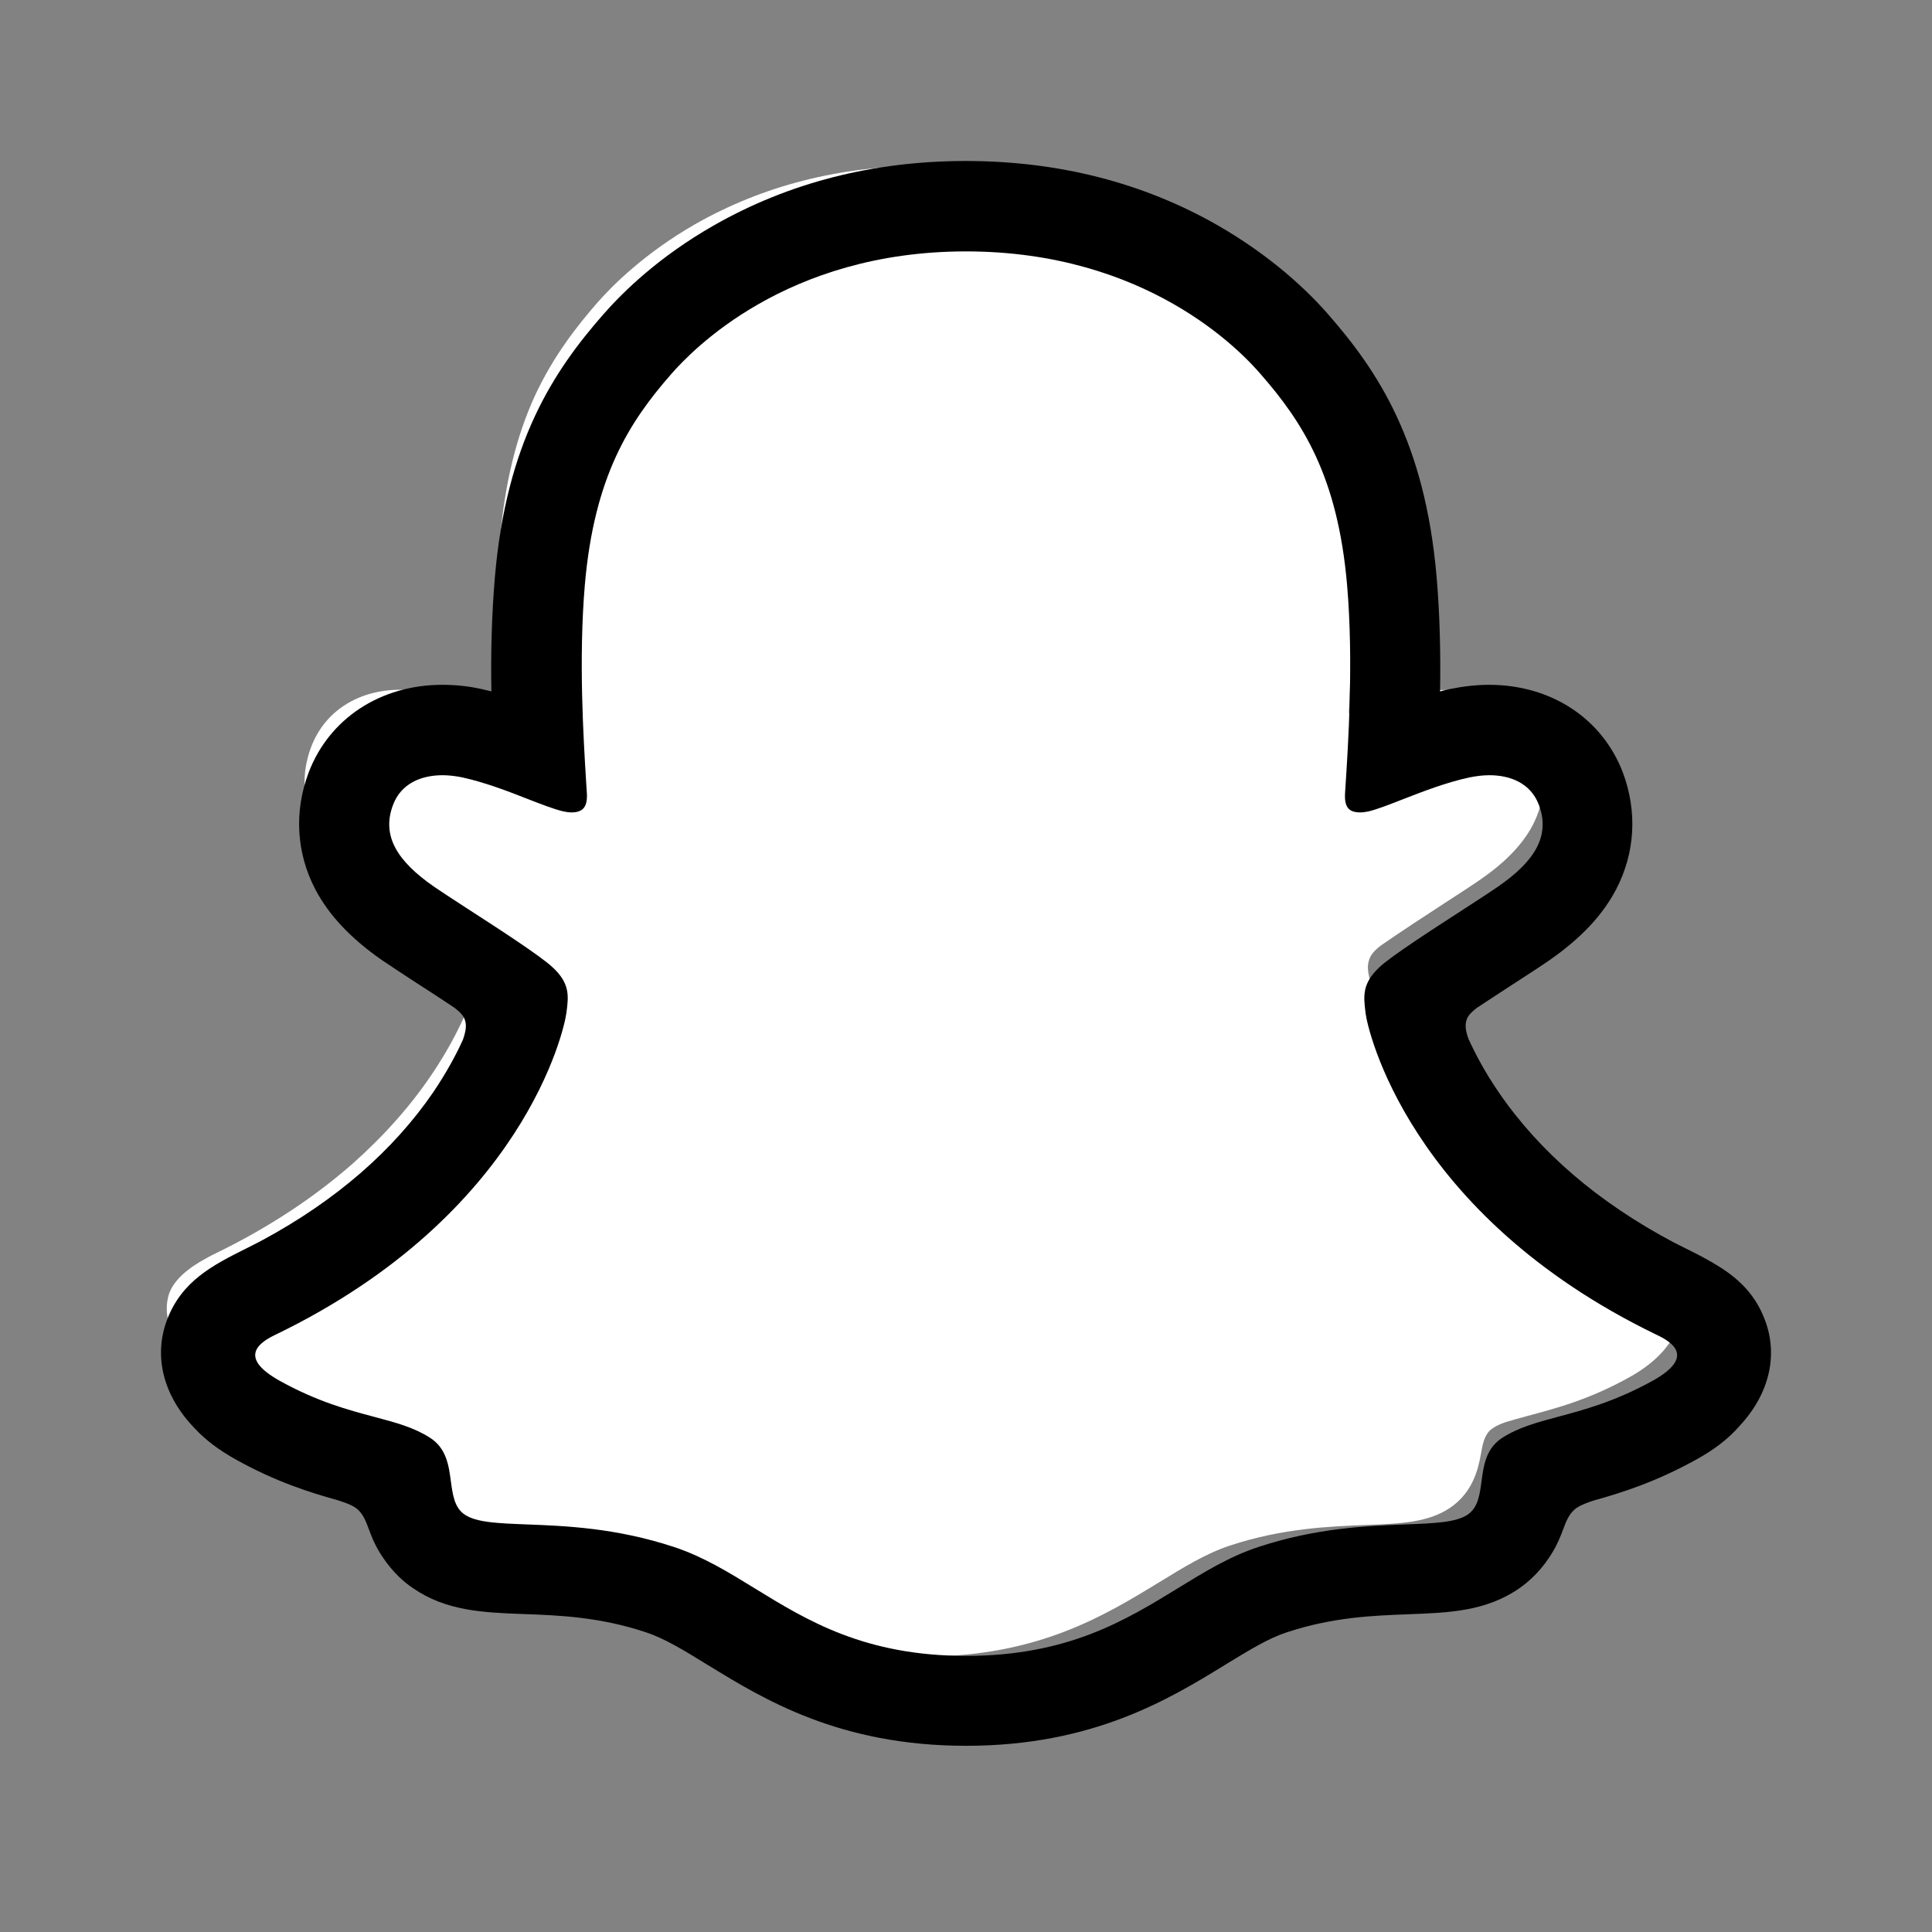
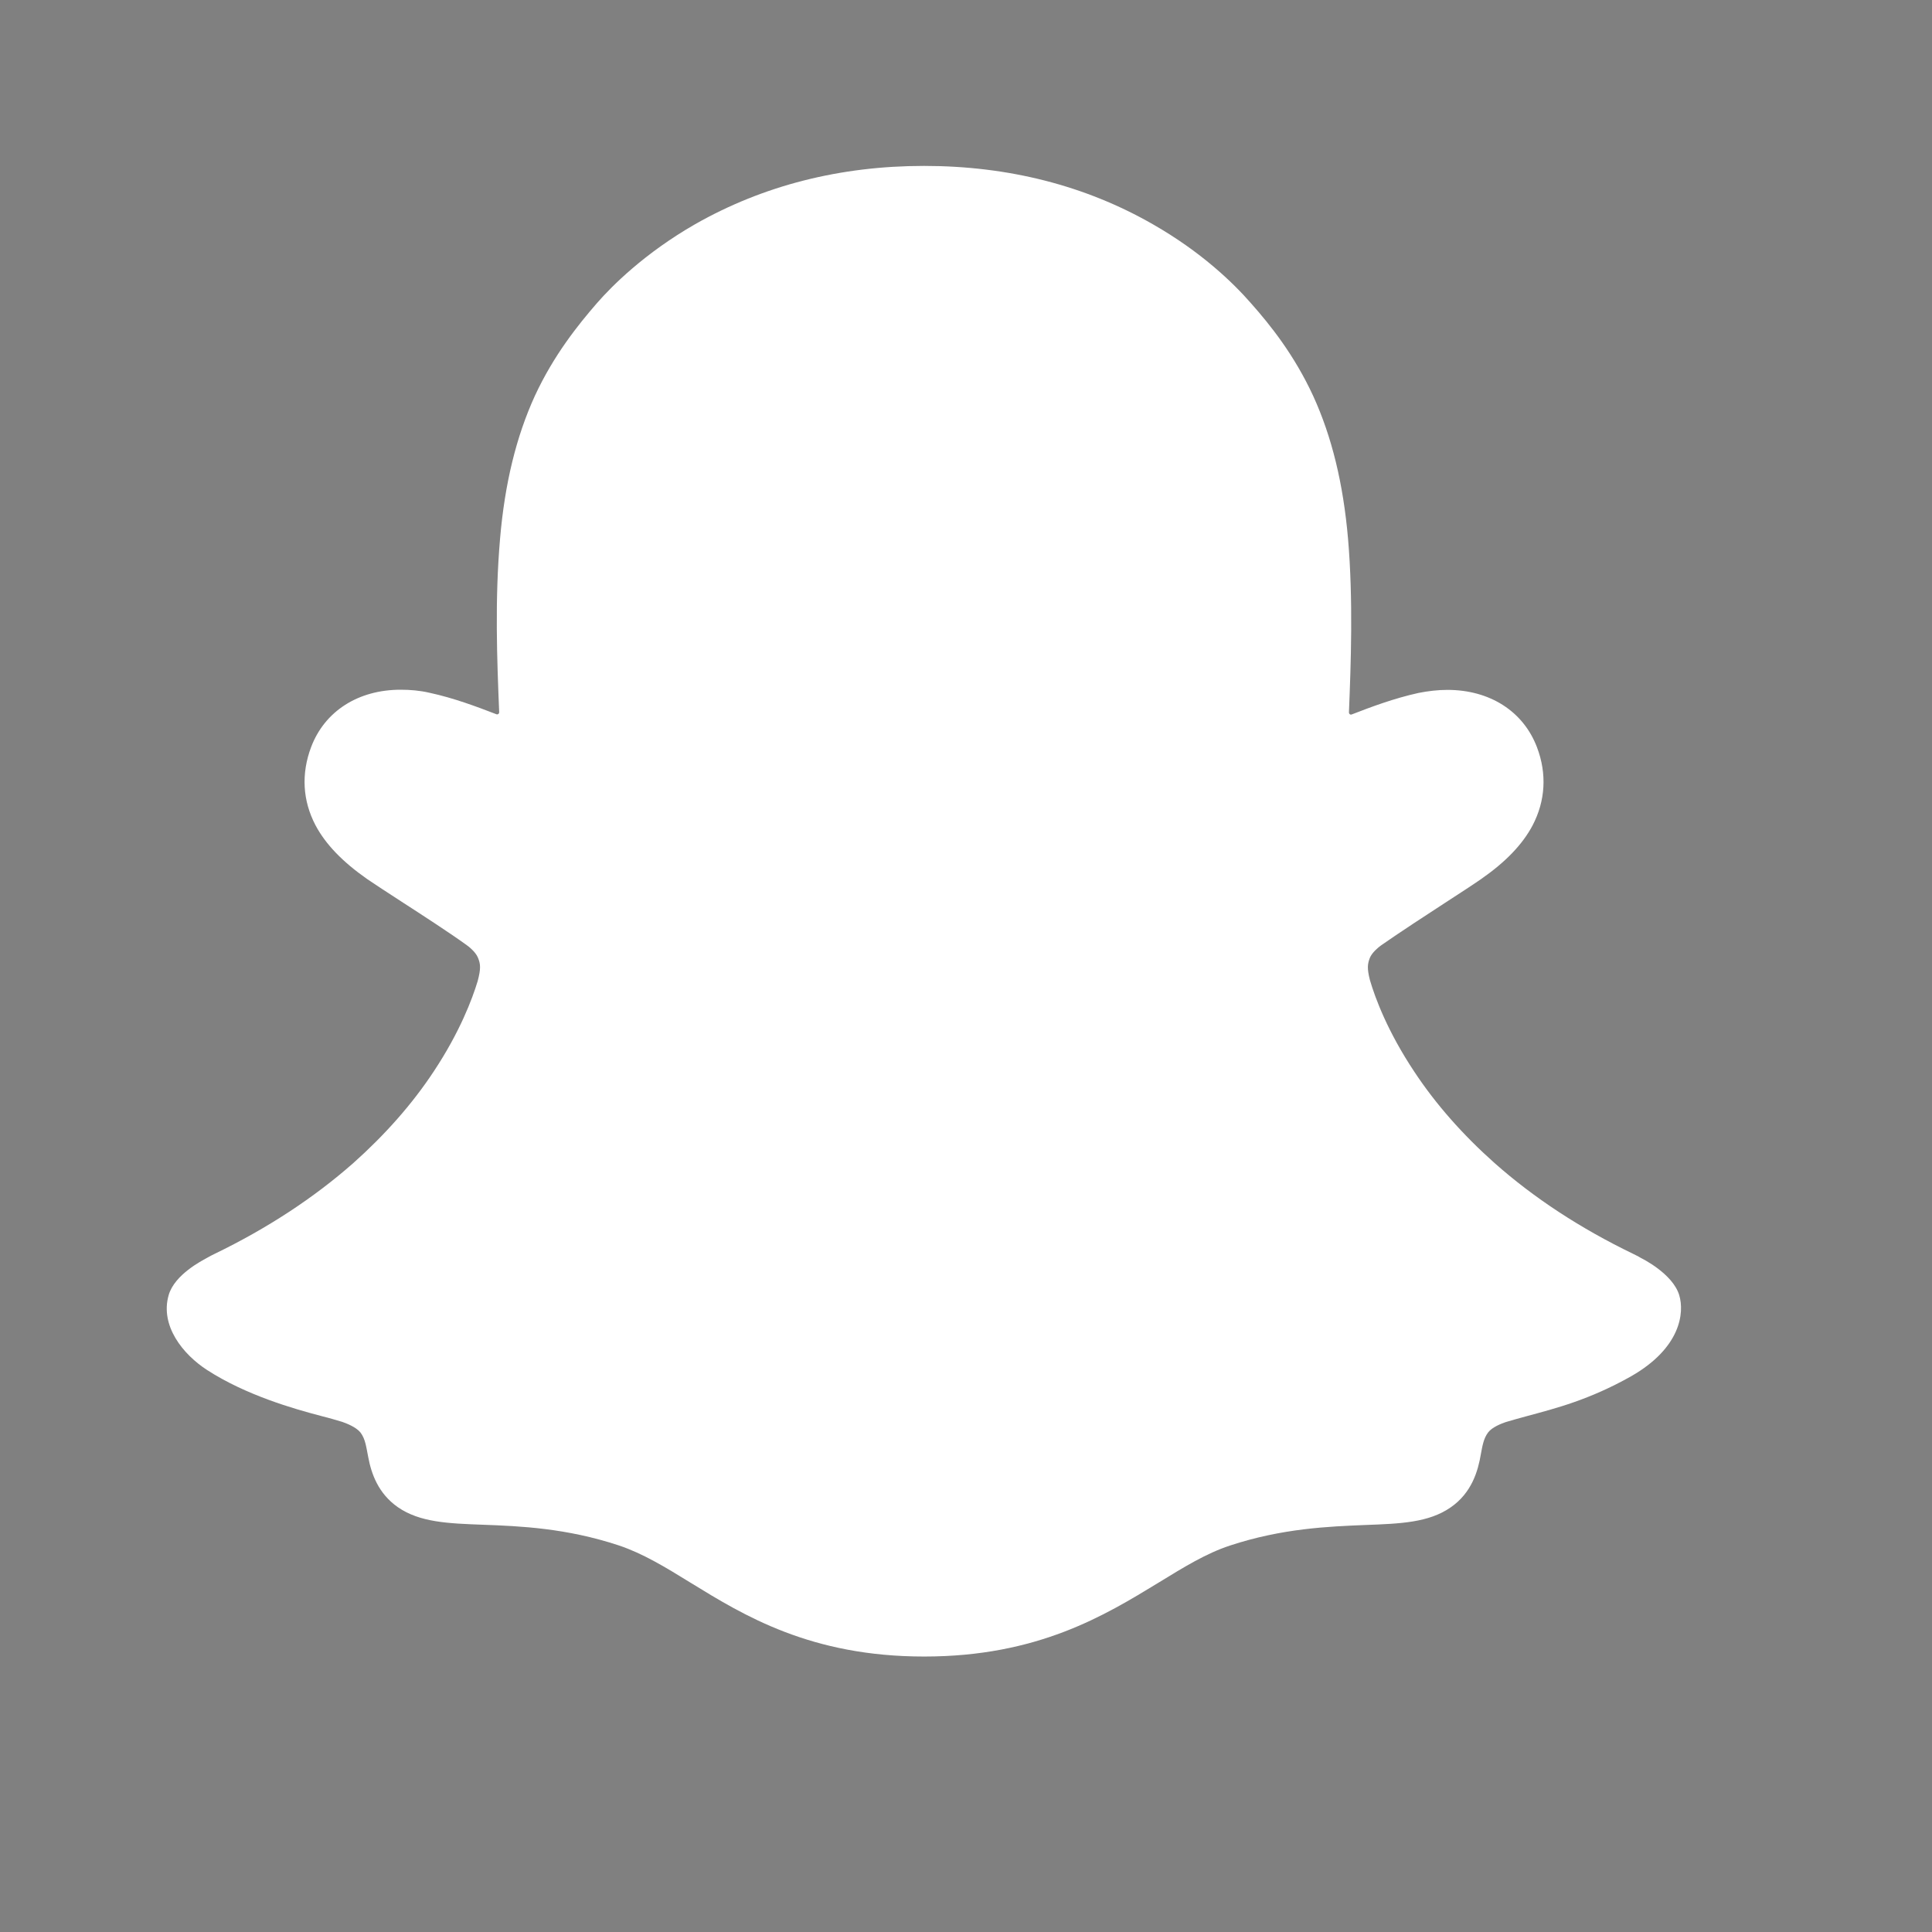
<svg xmlns="http://www.w3.org/2000/svg" width="24" height="24" viewBox="0 0 24 24" fill="none">
  <rect x="0" y="0" width="24" height="24" fill="#808080" stroke="none" />
-   <path d="M24 0V24H0V0H24Z" fill="white" fill-opacity="0.01" />
-   <path d="M24 0V24H0V0H24Z" fill="white" fill-opacity="0.01" />
+   <path d="M24 0H0V0H24Z" fill="white" fill-opacity="0.01" />
  <path d="M20.86 16.089C20.778 15.817 20.384 15.627 20.384 15.627C20.349 15.605 20.313 15.589 20.286 15.575C19.631 15.259 19.052 14.879 18.565 14.447C18.173 14.098 17.836 13.718 17.567 13.31C17.238 12.815 17.083 12.399 17.018 12.176C16.98 12.029 16.988 11.972 17.018 11.896C17.045 11.833 17.118 11.771 17.156 11.744C17.377 11.589 17.733 11.357 17.95 11.216C18.138 11.094 18.301 10.988 18.396 10.922C18.704 10.708 18.913 10.49 19.038 10.254C19.198 9.949 19.218 9.612 19.093 9.283C18.924 8.837 18.508 8.57 17.98 8.57C17.863 8.57 17.741 8.584 17.621 8.608C17.32 8.674 17.031 8.782 16.792 8.875C16.776 8.883 16.757 8.869 16.757 8.85C16.781 8.255 16.811 7.455 16.746 6.694C16.686 6.006 16.545 5.427 16.314 4.921C16.08 4.413 15.78 4.037 15.541 3.768C15.316 3.51 14.921 3.129 14.323 2.787C13.483 2.305 12.526 2.061 11.479 2.061C10.435 2.061 9.48 2.305 8.637 2.784C8.006 3.146 7.601 3.553 7.416 3.765C7.18 4.037 6.878 4.413 6.644 4.918C6.413 5.424 6.271 6.003 6.212 6.691C6.146 7.453 6.174 8.19 6.201 8.848C6.201 8.867 6.182 8.88 6.165 8.872C5.926 8.78 5.638 8.671 5.336 8.606C5.216 8.578 5.097 8.568 4.977 8.568C4.45 8.568 4.034 8.834 3.865 9.28C3.74 9.612 3.759 9.946 3.919 10.251C4.044 10.487 4.254 10.705 4.561 10.92C4.656 10.985 4.819 11.091 5.007 11.213C5.222 11.352 5.567 11.575 5.787 11.733C5.815 11.752 5.907 11.822 5.937 11.896C5.97 11.975 5.975 12.032 5.934 12.187C5.866 12.412 5.711 12.823 5.388 13.31C5.119 13.718 4.781 14.098 4.39 14.447C3.9 14.879 3.321 15.259 2.668 15.575C2.639 15.589 2.601 15.608 2.56 15.632C2.519 15.656 2.168 15.831 2.095 16.089C1.986 16.47 2.274 16.826 2.573 17.019C3.057 17.332 3.647 17.5 3.99 17.59C4.085 17.614 4.172 17.639 4.251 17.663C4.3 17.68 4.422 17.726 4.477 17.794C4.542 17.878 4.55 17.984 4.575 18.104C4.613 18.305 4.697 18.552 4.944 18.724C5.216 18.911 5.564 18.925 6.002 18.941C6.462 18.958 7.033 18.982 7.685 19.197C7.987 19.298 8.262 19.466 8.58 19.662C9.244 20.07 10.07 20.578 11.481 20.578C12.893 20.578 13.725 20.067 14.394 19.659C14.709 19.466 14.981 19.298 15.277 19.2C15.93 18.985 16.501 18.963 16.961 18.944C17.398 18.928 17.747 18.914 18.018 18.727C18.285 18.544 18.361 18.27 18.396 18.063C18.415 17.962 18.429 17.87 18.486 17.794C18.535 17.729 18.649 17.685 18.704 17.666C18.785 17.642 18.872 17.617 18.973 17.59C19.316 17.497 19.742 17.391 20.265 17.095C20.882 16.741 20.925 16.304 20.86 16.089Z" fill="white" />
-   <path fill-rule="evenodd" clip-rule="evenodd" d="M21.223 15.656C21.525 15.824 21.788 16.026 21.927 16.404C22.085 16.825 21.99 17.306 21.609 17.714L21.604 17.72C21.468 17.875 21.291 18.011 21.068 18.133C20.562 18.413 20.135 18.546 19.801 18.639C19.738 18.658 19.619 18.701 19.564 18.748C19.488 18.813 19.456 18.897 19.417 19.001C19.387 19.08 19.353 19.17 19.292 19.272C19.162 19.495 19.001 19.642 18.871 19.732C18.46 20.016 18 20.034 17.512 20.052L17.503 20.053C17.057 20.069 16.554 20.088 15.98 20.279C15.759 20.351 15.526 20.494 15.256 20.658C15.244 20.666 15.232 20.673 15.219 20.681C14.528 21.105 13.579 21.687 12.002 21.687C10.427 21.687 9.487 21.109 8.796 20.685L8.793 20.684C8.508 20.507 8.26 20.355 8.021 20.276C7.445 20.085 6.942 20.066 6.498 20.05L6.49 20.05C6.001 20.031 5.542 20.013 5.131 19.729C5.016 19.653 4.881 19.531 4.761 19.354C4.664 19.214 4.619 19.096 4.582 18.996C4.543 18.893 4.512 18.81 4.437 18.745C4.377 18.693 4.242 18.65 4.184 18.633C3.853 18.541 3.428 18.408 2.934 18.133C2.724 18.016 2.556 17.891 2.422 17.747C2.017 17.331 1.911 16.839 2.072 16.404C2.253 15.914 2.644 15.717 3.054 15.511C3.124 15.476 3.195 15.44 3.265 15.403C4.174 14.911 4.886 14.293 5.384 13.565C5.549 13.32 5.669 13.097 5.751 12.915C5.797 12.782 5.797 12.711 5.764 12.643C5.737 12.586 5.653 12.523 5.628 12.507C5.504 12.424 5.376 12.341 5.274 12.275C5.249 12.259 5.226 12.244 5.204 12.23C5.003 12.099 4.845 11.996 4.742 11.925C4.356 11.656 4.087 11.37 3.918 11.05C3.681 10.598 3.651 10.082 3.834 9.597C4.089 8.926 4.726 8.507 5.495 8.507C5.655 8.507 5.819 8.523 5.979 8.559C5.999 8.564 6.021 8.569 6.042 8.574C6.063 8.578 6.084 8.583 6.104 8.589C6.096 8.132 6.107 7.645 6.148 7.166C6.292 5.489 6.879 4.608 7.494 3.906C7.749 3.615 8.192 3.186 8.864 2.802C9.797 2.269 10.849 2 11.997 2C13.147 2 14.202 2.269 15.132 2.802C15.798 3.186 16.244 3.612 16.5 3.906C17.114 4.608 17.701 5.486 17.846 7.166C17.887 7.642 17.897 8.132 17.889 8.589C17.93 8.578 17.971 8.567 18.014 8.559C18.177 8.526 18.338 8.507 18.498 8.507C19.27 8.507 19.904 8.926 20.16 9.597C20.342 10.084 20.312 10.598 20.075 11.05C19.907 11.37 19.638 11.656 19.252 11.925C19.162 11.988 19.025 12.077 18.854 12.188C18.833 12.201 18.811 12.215 18.789 12.23C18.743 12.26 18.686 12.297 18.625 12.337C18.538 12.393 18.442 12.456 18.349 12.518C18.316 12.542 18.253 12.594 18.229 12.643C18.199 12.706 18.196 12.776 18.24 12.901C18.324 13.086 18.444 13.315 18.615 13.565C19.124 14.31 19.855 14.938 20.796 15.436C20.889 15.482 20.981 15.528 21.071 15.574C21.114 15.596 21.166 15.623 21.223 15.656ZM19.357 17.599C19.679 17.513 20.06 17.411 20.527 17.154C21.071 16.852 20.763 16.667 20.576 16.58C17.481 15.082 16.986 12.768 16.965 12.594C16.964 12.586 16.963 12.578 16.962 12.57C16.938 12.375 16.919 12.216 17.139 12.012C17.287 11.874 17.783 11.553 18.173 11.301C18.361 11.179 18.524 11.073 18.613 11.011C19.064 10.699 19.262 10.383 19.116 9.997C19.015 9.731 18.765 9.63 18.501 9.63C18.419 9.63 18.338 9.641 18.256 9.657C17.962 9.72 17.672 9.834 17.427 9.929C17.261 9.994 17.115 10.051 17.003 10.079C16.965 10.087 16.929 10.092 16.899 10.092C16.753 10.092 16.698 10.027 16.709 9.848C16.71 9.833 16.711 9.817 16.712 9.801C16.748 9.248 16.816 8.224 16.734 7.267C16.617 5.913 16.179 5.241 15.659 4.646C15.412 4.36 14.245 3.123 11.999 3.123C9.759 3.123 8.59 4.36 8.339 4.646C7.82 5.239 7.382 5.913 7.265 7.267C7.187 8.183 7.247 9.159 7.282 9.727C7.285 9.769 7.287 9.81 7.29 9.848C7.301 10.019 7.246 10.092 7.099 10.092C7.067 10.092 7.034 10.087 6.996 10.079C6.881 10.052 6.73 9.993 6.557 9.926C6.316 9.831 6.031 9.721 5.743 9.657C5.664 9.641 5.579 9.63 5.498 9.63C5.234 9.63 4.984 9.731 4.883 9.997C4.736 10.383 4.935 10.696 5.386 11.011C5.469 11.068 5.616 11.164 5.787 11.275C6.182 11.53 6.707 11.87 6.86 12.012C7.084 12.215 7.063 12.377 7.037 12.576C7.036 12.582 7.035 12.588 7.034 12.594C7.012 12.768 6.52 15.082 3.423 16.58C3.241 16.667 2.934 16.852 3.477 17.154C3.945 17.413 4.327 17.515 4.65 17.601C4.917 17.672 5.143 17.732 5.343 17.861C5.546 17.992 5.575 18.205 5.601 18.402C5.624 18.57 5.645 18.727 5.77 18.813C5.915 18.913 6.183 18.923 6.545 18.937C7.019 18.955 7.651 18.979 8.375 19.218C8.735 19.337 9.049 19.53 9.379 19.733C10.027 20.131 10.741 20.57 12.002 20.57C13.262 20.57 13.982 20.128 14.633 19.729C14.963 19.526 15.275 19.335 15.63 19.218C16.354 18.979 16.986 18.955 17.459 18.937C17.821 18.923 18.09 18.913 18.235 18.813C18.361 18.725 18.382 18.568 18.404 18.4C18.431 18.203 18.459 17.992 18.662 17.861C18.863 17.732 19.089 17.671 19.357 17.599Z" fill="black" />
</svg>